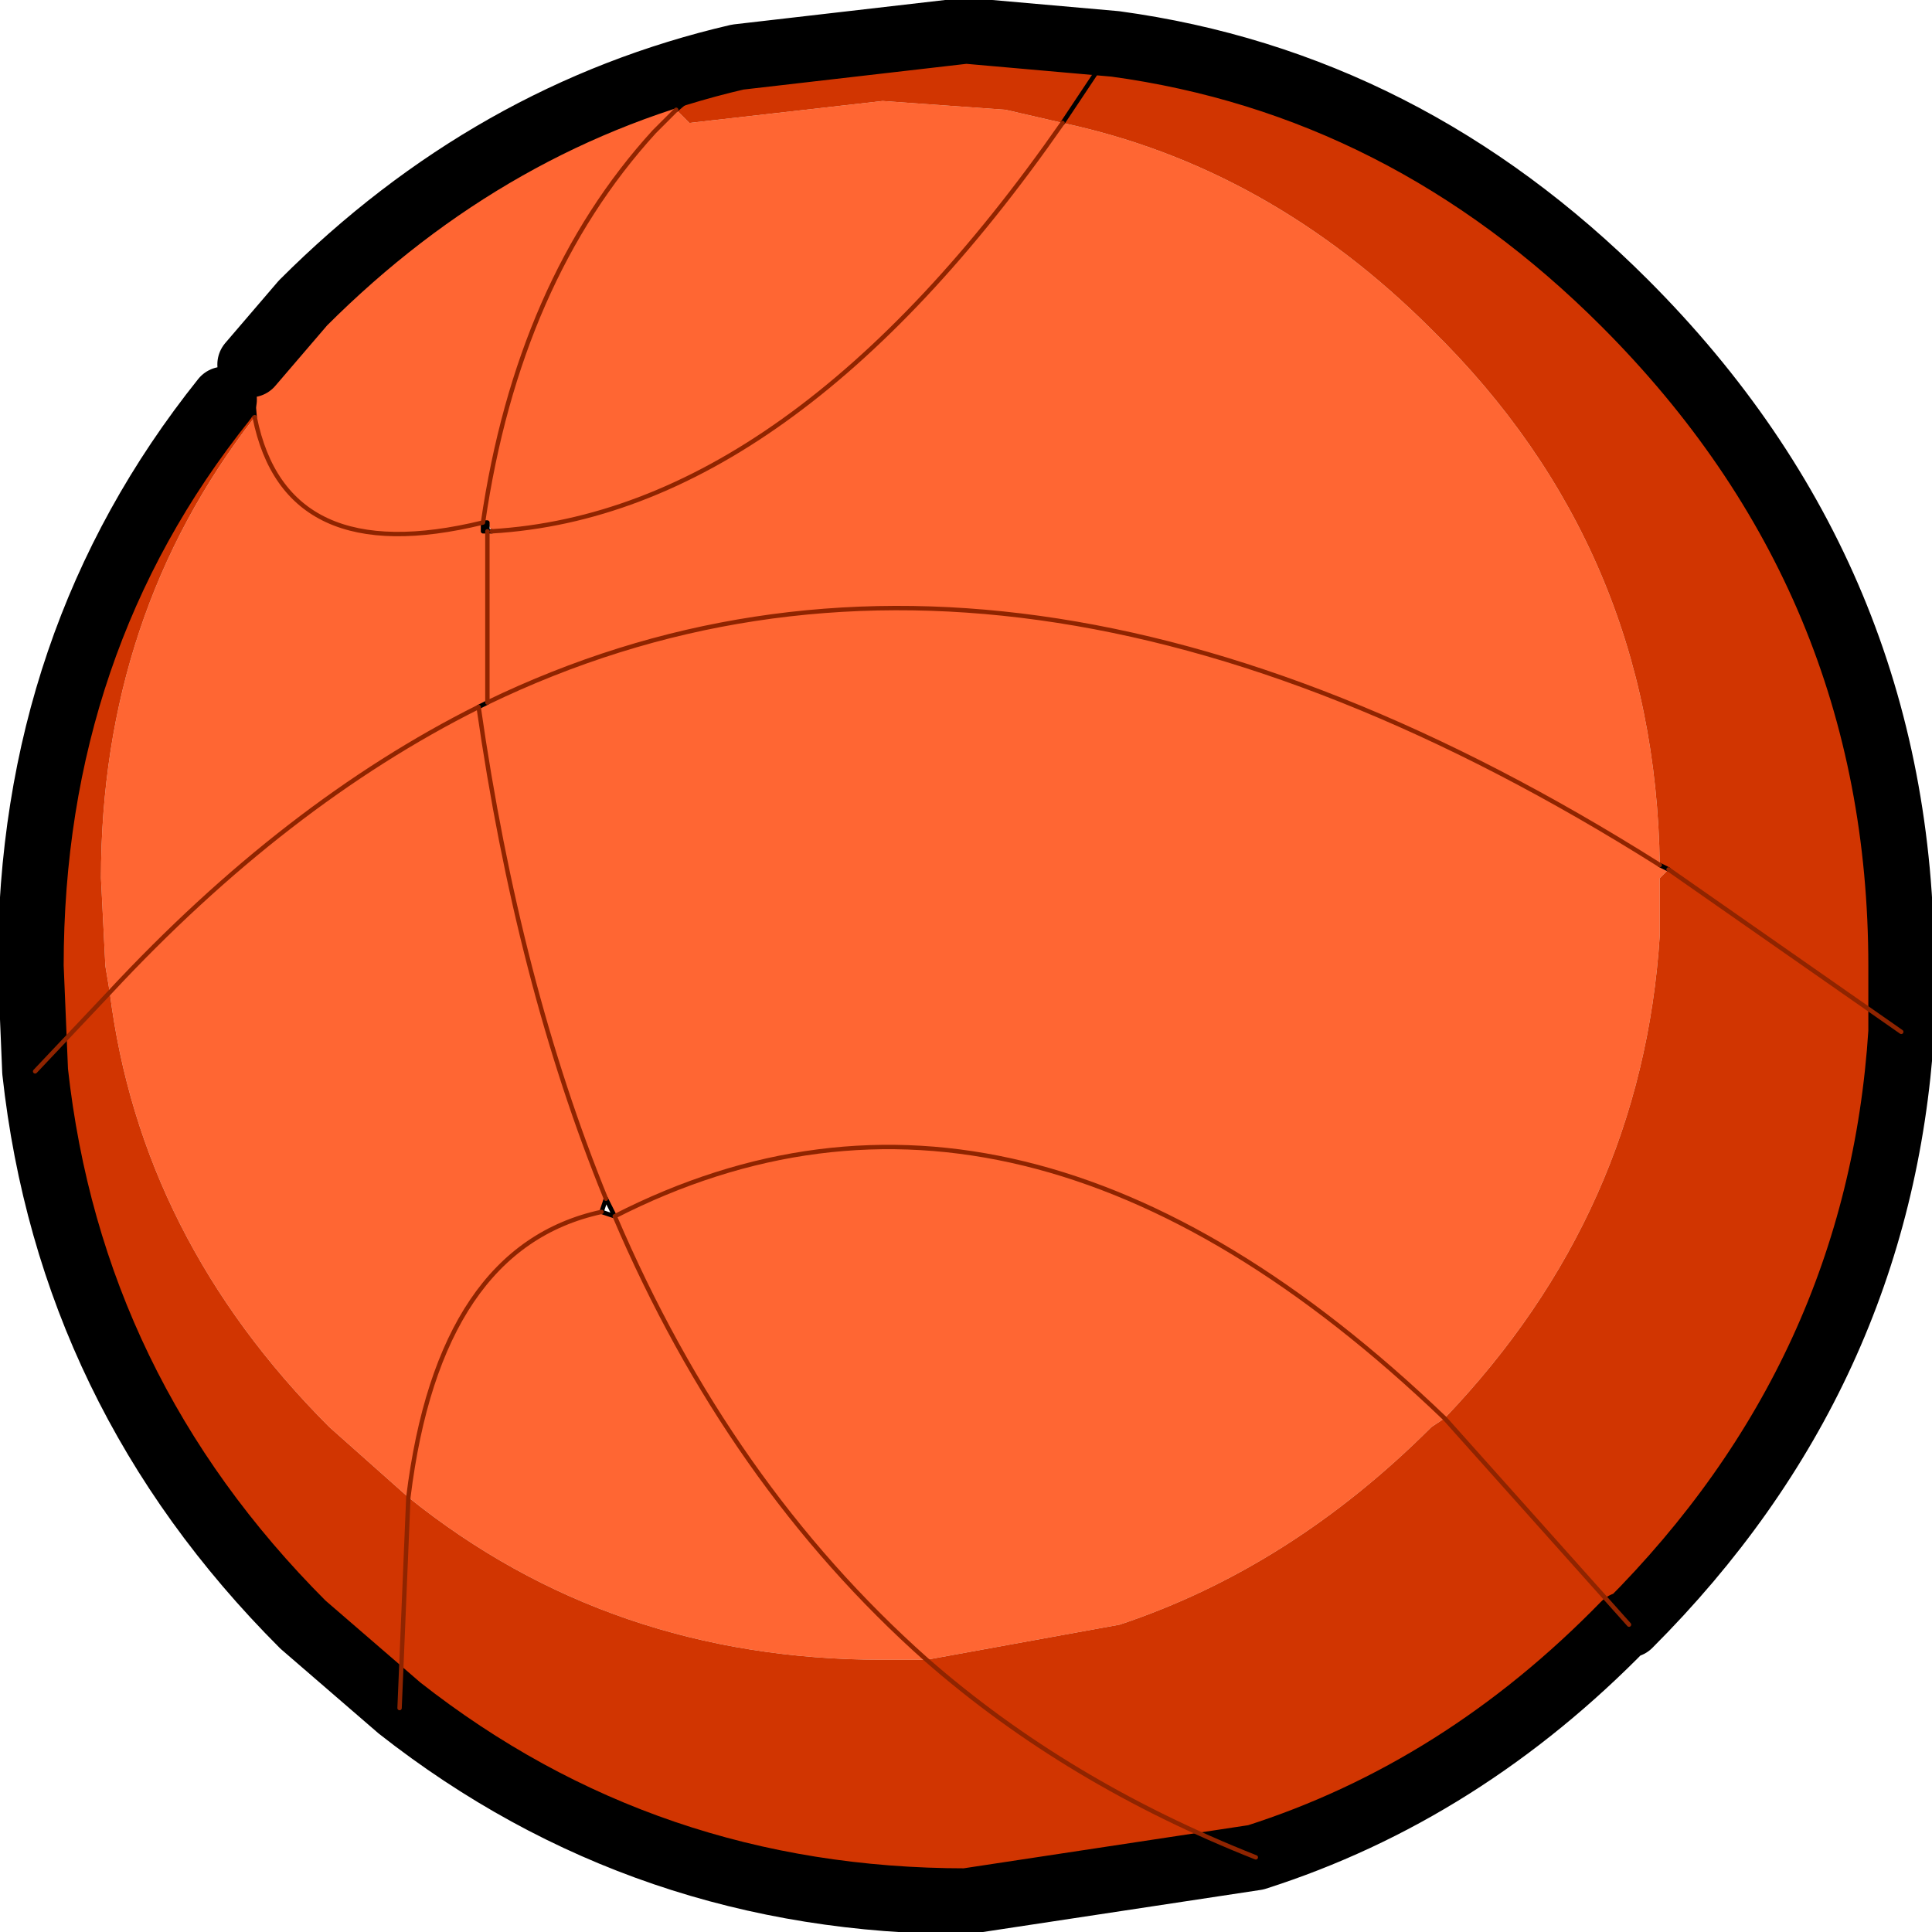
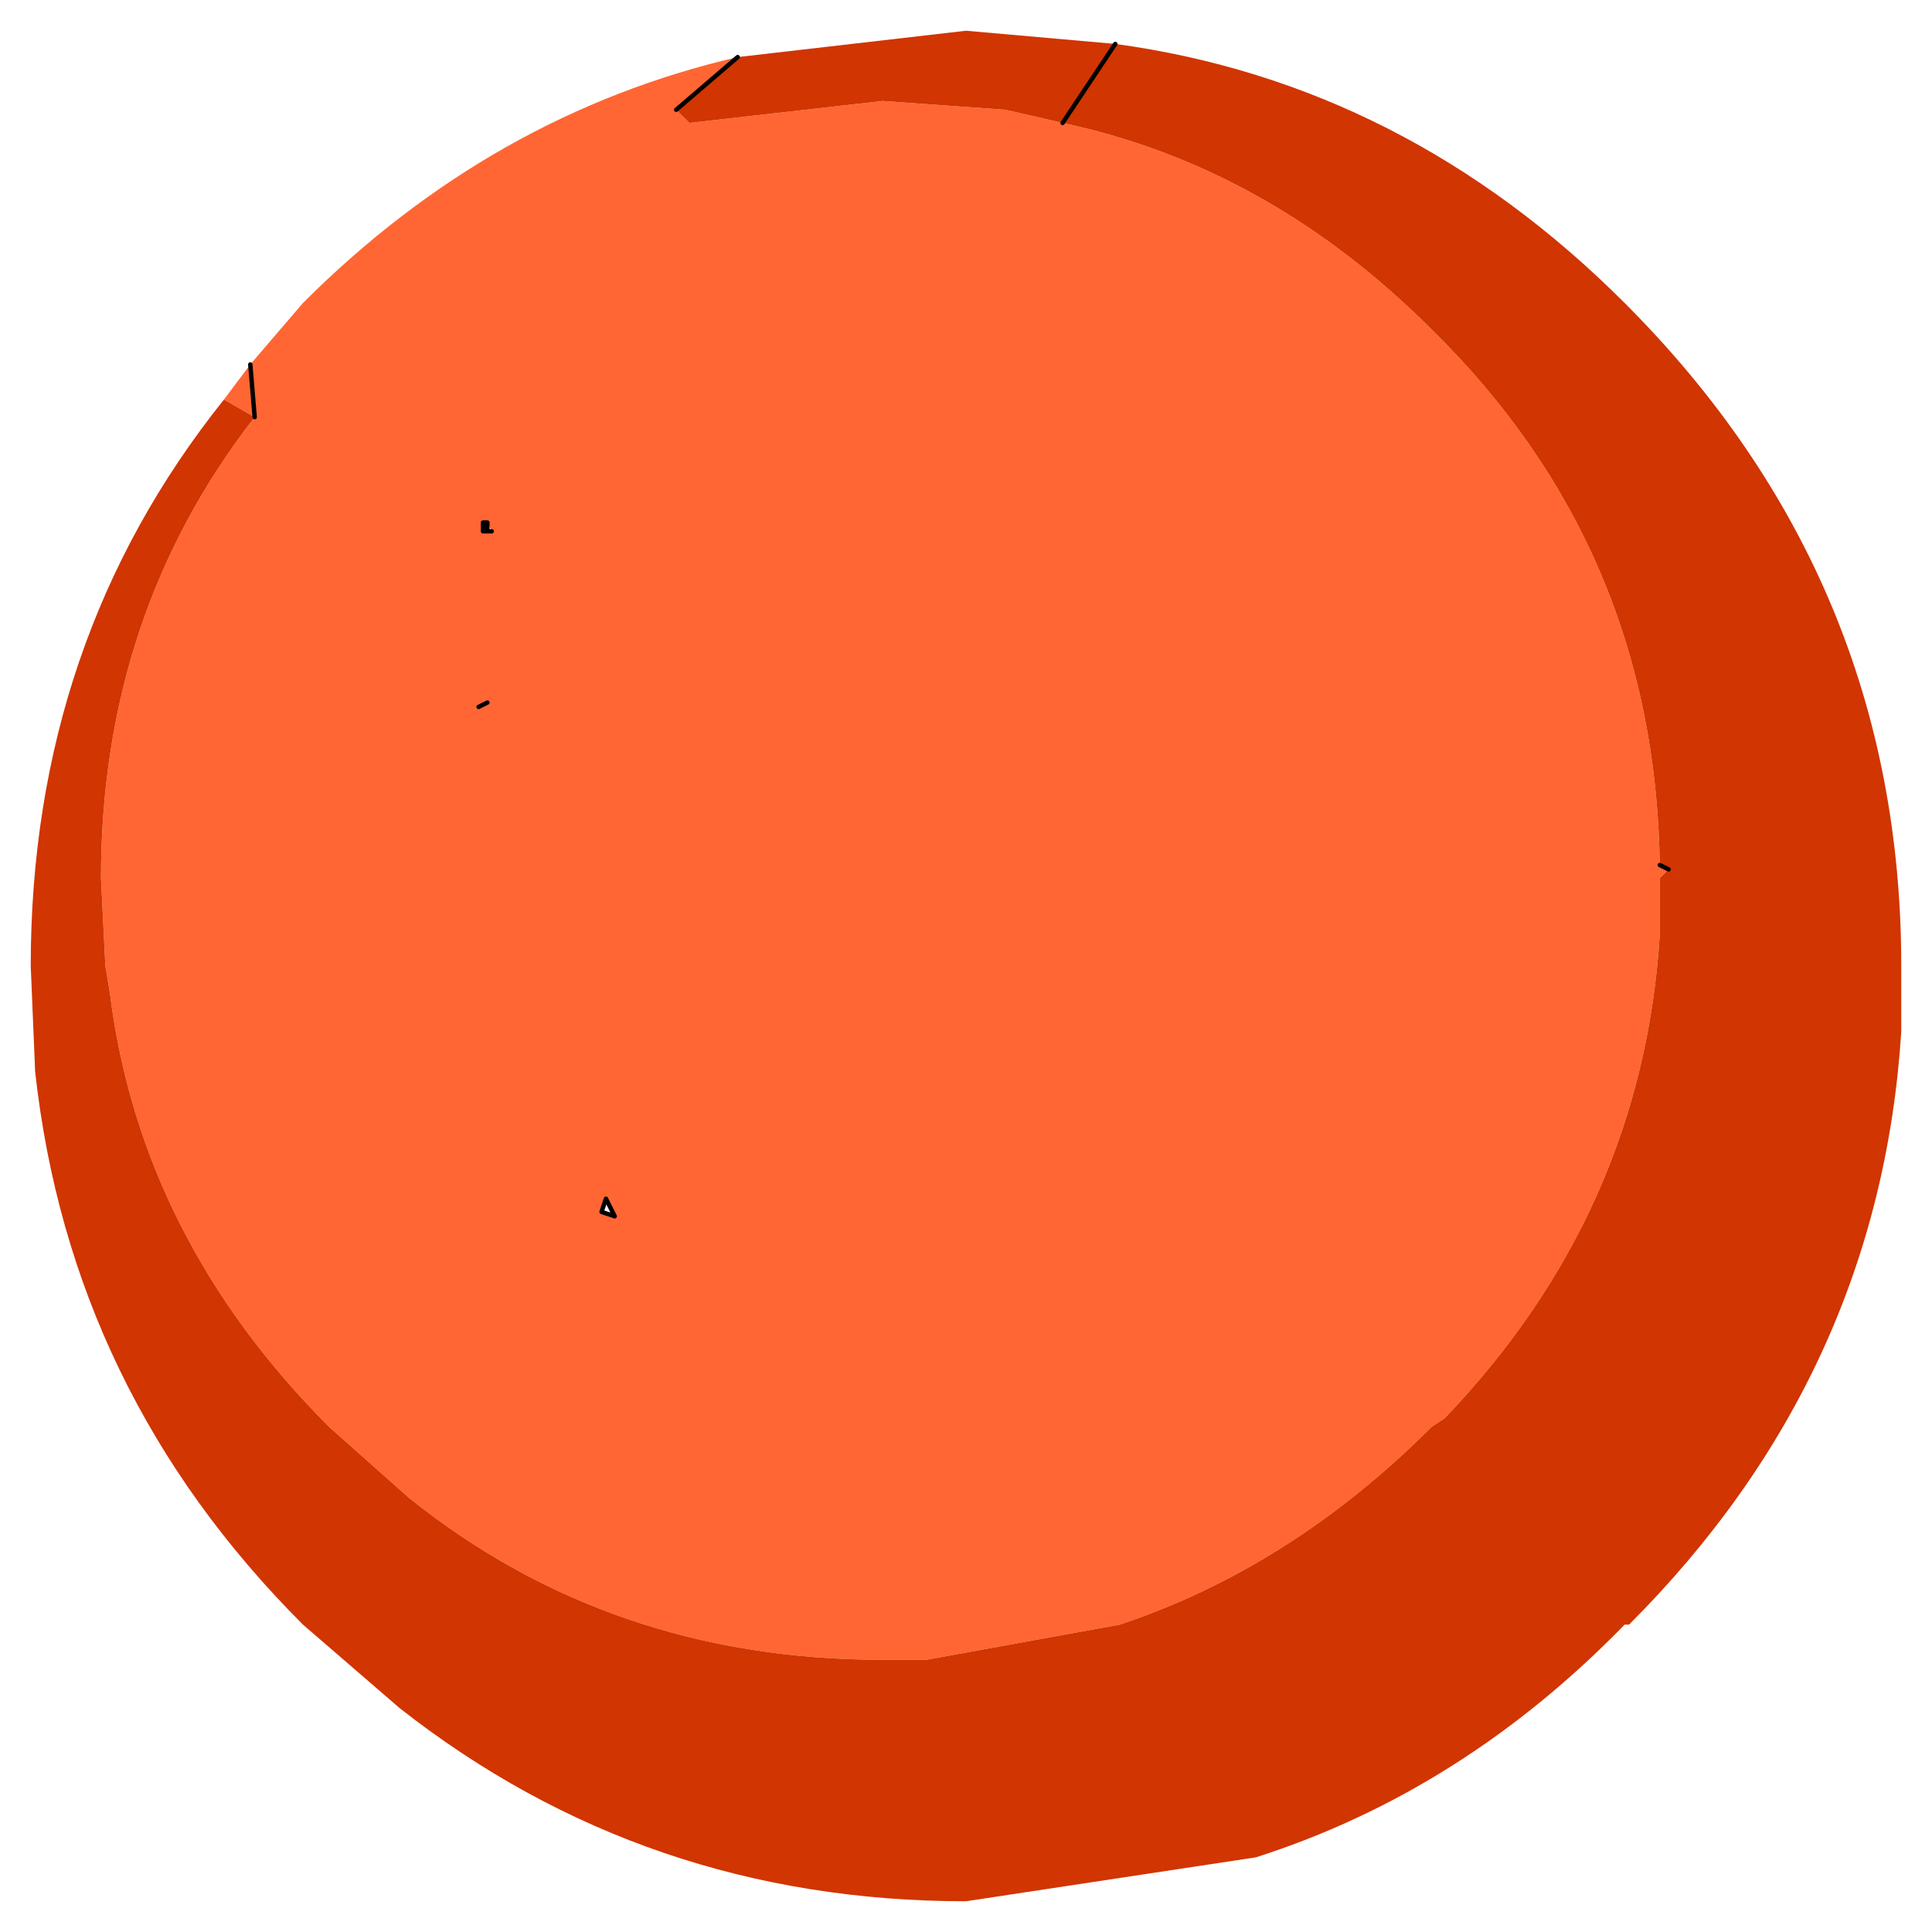
<svg xmlns="http://www.w3.org/2000/svg" height="22.0px" width="22.0px">
  <g transform="matrix(1.0, 0.0, 0.0, 1.0, 10.55, 11.05)">
    <path d="M-2.85 -9.8 L-2.7 -9.65 -0.5 -9.9 0.9 -9.8 1.55 -9.65 Q-1.55 -5.2 -4.95 -5.0 -1.55 -5.2 1.55 -9.65 3.9 -9.15 5.75 -7.3 8.3 -4.8 8.35 -1.2 L8.45 -1.15 8.35 -1.05 8.35 -0.4 Q8.15 2.75 5.9 5.1 1.05 0.45 -3.55 2.8 1.05 0.45 5.9 5.1 L5.75 5.2 Q4.15 6.8 2.2 7.45 L0.0 7.85 Q-2.25 5.85 -3.55 2.8 -2.25 5.85 0.0 7.85 L-0.5 7.85 Q-3.6 7.85 -5.9 6.0 L-6.8 5.2 Q-8.95 3.05 -9.3 0.25 L-9.35 -0.05 -9.4 -1.05 Q-9.4 -4.05 -7.65 -6.3 L-7.7 -6.9 -7.65 -6.3 -8.0 -6.5 -7.7 -6.9 -7.1 -7.6 Q-4.95 -9.75 -2.15 -10.4 L-2.85 -9.8 -3.1 -9.55 Q-4.65 -7.85 -5.05 -5.1 -4.65 -7.85 -3.1 -9.55 L-2.85 -9.8 M-4.95 -5.0 L-5.0 -5.1 -5.05 -5.1 Q-7.3 -4.55 -7.65 -6.3 -7.3 -4.55 -5.05 -5.1 L-5.05 -5.0 -5.0 -5.0 -4.95 -5.0 M-5.0 -5.0 L-5.0 -3.05 -5.0 -5.0 M-5.1 -3.0 L-5.0 -3.05 -5.1 -3.0 Q-4.65 0.15 -3.65 2.6 -4.65 0.15 -5.1 -3.0 -7.3 -1.9 -9.3 0.25 -7.3 -1.9 -5.1 -3.0 M-3.55 2.8 L-3.65 2.6 -3.7 2.75 -3.55 2.8 M-5.9 6.0 Q-5.55 3.15 -3.7 2.75 -5.55 3.15 -5.9 6.0 M-5.0 -3.05 Q0.9 -5.9 8.35 -1.2 0.9 -5.9 -5.0 -3.05" fill="#ff6633" fill-rule="evenodd" stroke="none" />
    <path d="M1.55 -9.65 L0.9 -9.8 -0.5 -9.9 -2.7 -9.65 -2.85 -9.8 -2.15 -10.4 0.45 -10.7 2.15 -10.55 1.55 -9.65 2.15 -10.55 Q5.45 -10.1 7.95 -7.6 11.1 -4.45 11.1 -0.05 L11.1 0.7 8.45 -1.15 11.1 0.7 Q10.85 4.6 8.0 7.45 L7.95 7.45 Q6.1 9.35 3.75 10.1 L0.45 10.6 Q-3.2 10.6 -6.0 8.4 L-7.1 7.45 Q-9.75 4.8 -10.15 1.15 L-10.2 -0.05 Q-10.2 -3.75 -8.0 -6.5 L-7.65 -6.3 Q-9.4 -4.05 -9.4 -1.05 L-9.35 -0.05 -9.3 0.25 Q-8.95 3.05 -6.8 5.2 L-5.9 6.0 Q-3.6 7.85 -0.5 7.85 L0.0 7.85 2.2 7.45 Q4.15 6.8 5.75 5.2 L5.9 5.1 Q8.15 2.75 8.35 -0.4 L8.35 -1.05 8.45 -1.15 8.35 -1.2 Q8.3 -4.8 5.75 -7.3 3.9 -9.15 1.55 -9.65 M8.0 7.45 L5.9 5.1 8.0 7.45 M-10.15 1.15 L-9.3 0.25 -10.15 1.15 M-6.0 8.4 L-5.9 6.0 -6.0 8.4 M3.75 10.1 Q1.6 9.25 0.0 7.85 1.6 9.25 3.75 10.1" fill="#d13501" fill-rule="evenodd" stroke="none" />
    <path d="M1.55 -9.65 L2.15 -10.55 M-2.15 -10.4 L-2.85 -9.8 M8.35 -1.2 L8.45 -1.15 M-7.65 -6.3 L-7.7 -6.9 M-5.05 -5.1 L-5.05 -5.0 -5.0 -5.1 -5.05 -5.1 M-5.0 -5.0 L-5.05 -5.0 M-5.0 -5.0 L-4.95 -5.0 M-5.0 -5.0 L-5.0 -5.1 M-5.0 -3.05 L-5.1 -3.0 M-3.65 2.6 L-3.55 2.8 -3.7 2.75 -3.65 2.6" fill="none" stroke="#000000" stroke-linecap="round" stroke-linejoin="round" stroke-width="0.05" />
-     <path d="M-7.7 -6.9 L-8.0 -6.5" fill="none" stroke="#000000" stroke-linecap="round" stroke-linejoin="round" stroke-width="0.5" />
-     <path d="M2.15 -10.55 L0.45 -10.7 -2.15 -10.4 Q-4.95 -9.75 -7.1 -7.6 L-7.7 -6.9 M11.1 0.7 L11.1 -0.05 Q11.1 -4.45 7.95 -7.6 5.45 -10.1 2.15 -10.55 M8.0 7.45 Q10.85 4.6 11.1 0.7 M8.0 7.45 L7.95 7.45 Q6.1 9.35 3.75 10.1 L0.45 10.6 Q-3.2 10.6 -6.0 8.4 L-7.1 7.45 Q-9.75 4.8 -10.15 1.15 L-10.2 -0.05 Q-10.2 -3.75 -8.0 -6.5" fill="none" stroke="#000000" stroke-linecap="round" stroke-linejoin="round" stroke-width="0.75" />
-     <path d="M-2.85 -9.8 L-3.1 -9.55 Q-4.65 -7.85 -5.05 -5.1 -7.3 -4.55 -7.65 -6.3 M-4.95 -5.0 Q-1.55 -5.2 1.55 -9.65 M8.45 -1.15 L11.1 0.7 M-5.0 -3.05 L-5.0 -5.0 M-5.1 -3.0 Q-4.65 0.15 -3.65 2.6 M-3.55 2.8 Q1.05 0.45 5.9 5.1 L8.0 7.45 M-3.55 2.8 Q-2.25 5.85 0.0 7.85 1.6 9.25 3.75 10.1 M-9.3 0.25 L-10.15 1.15 M-5.9 6.0 L-6.0 8.4 M-3.7 2.75 Q-5.55 3.15 -5.9 6.0 M-9.3 0.25 Q-7.3 -1.9 -5.1 -3.0 M8.35 -1.2 Q0.9 -5.9 -5.0 -3.05" fill="none" stroke="#8f2400" stroke-linecap="round" stroke-linejoin="round" stroke-width="0.05" />
  </g>
</svg>